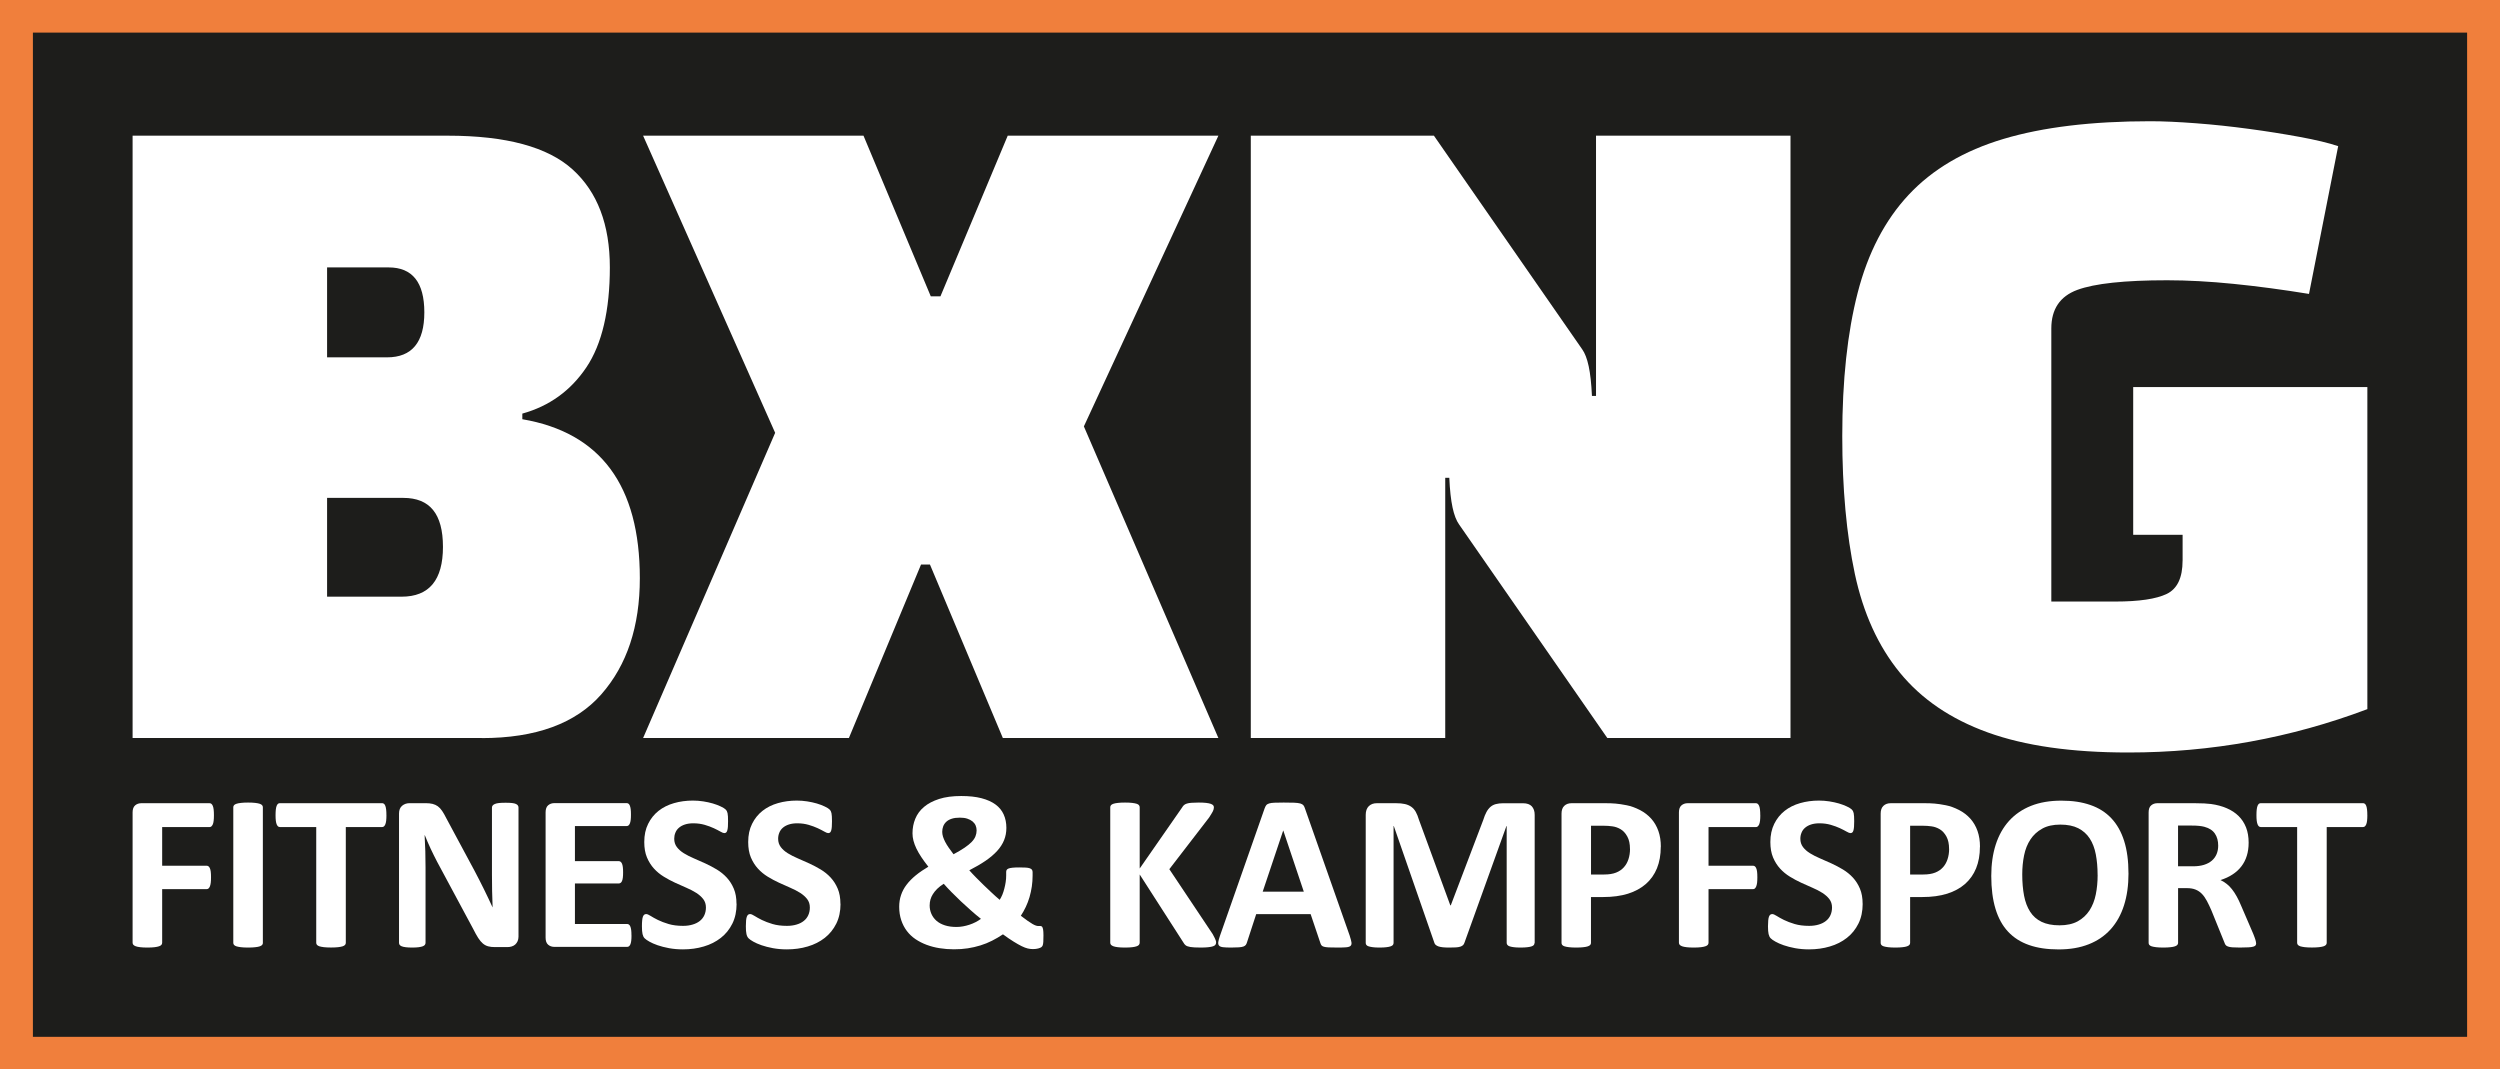
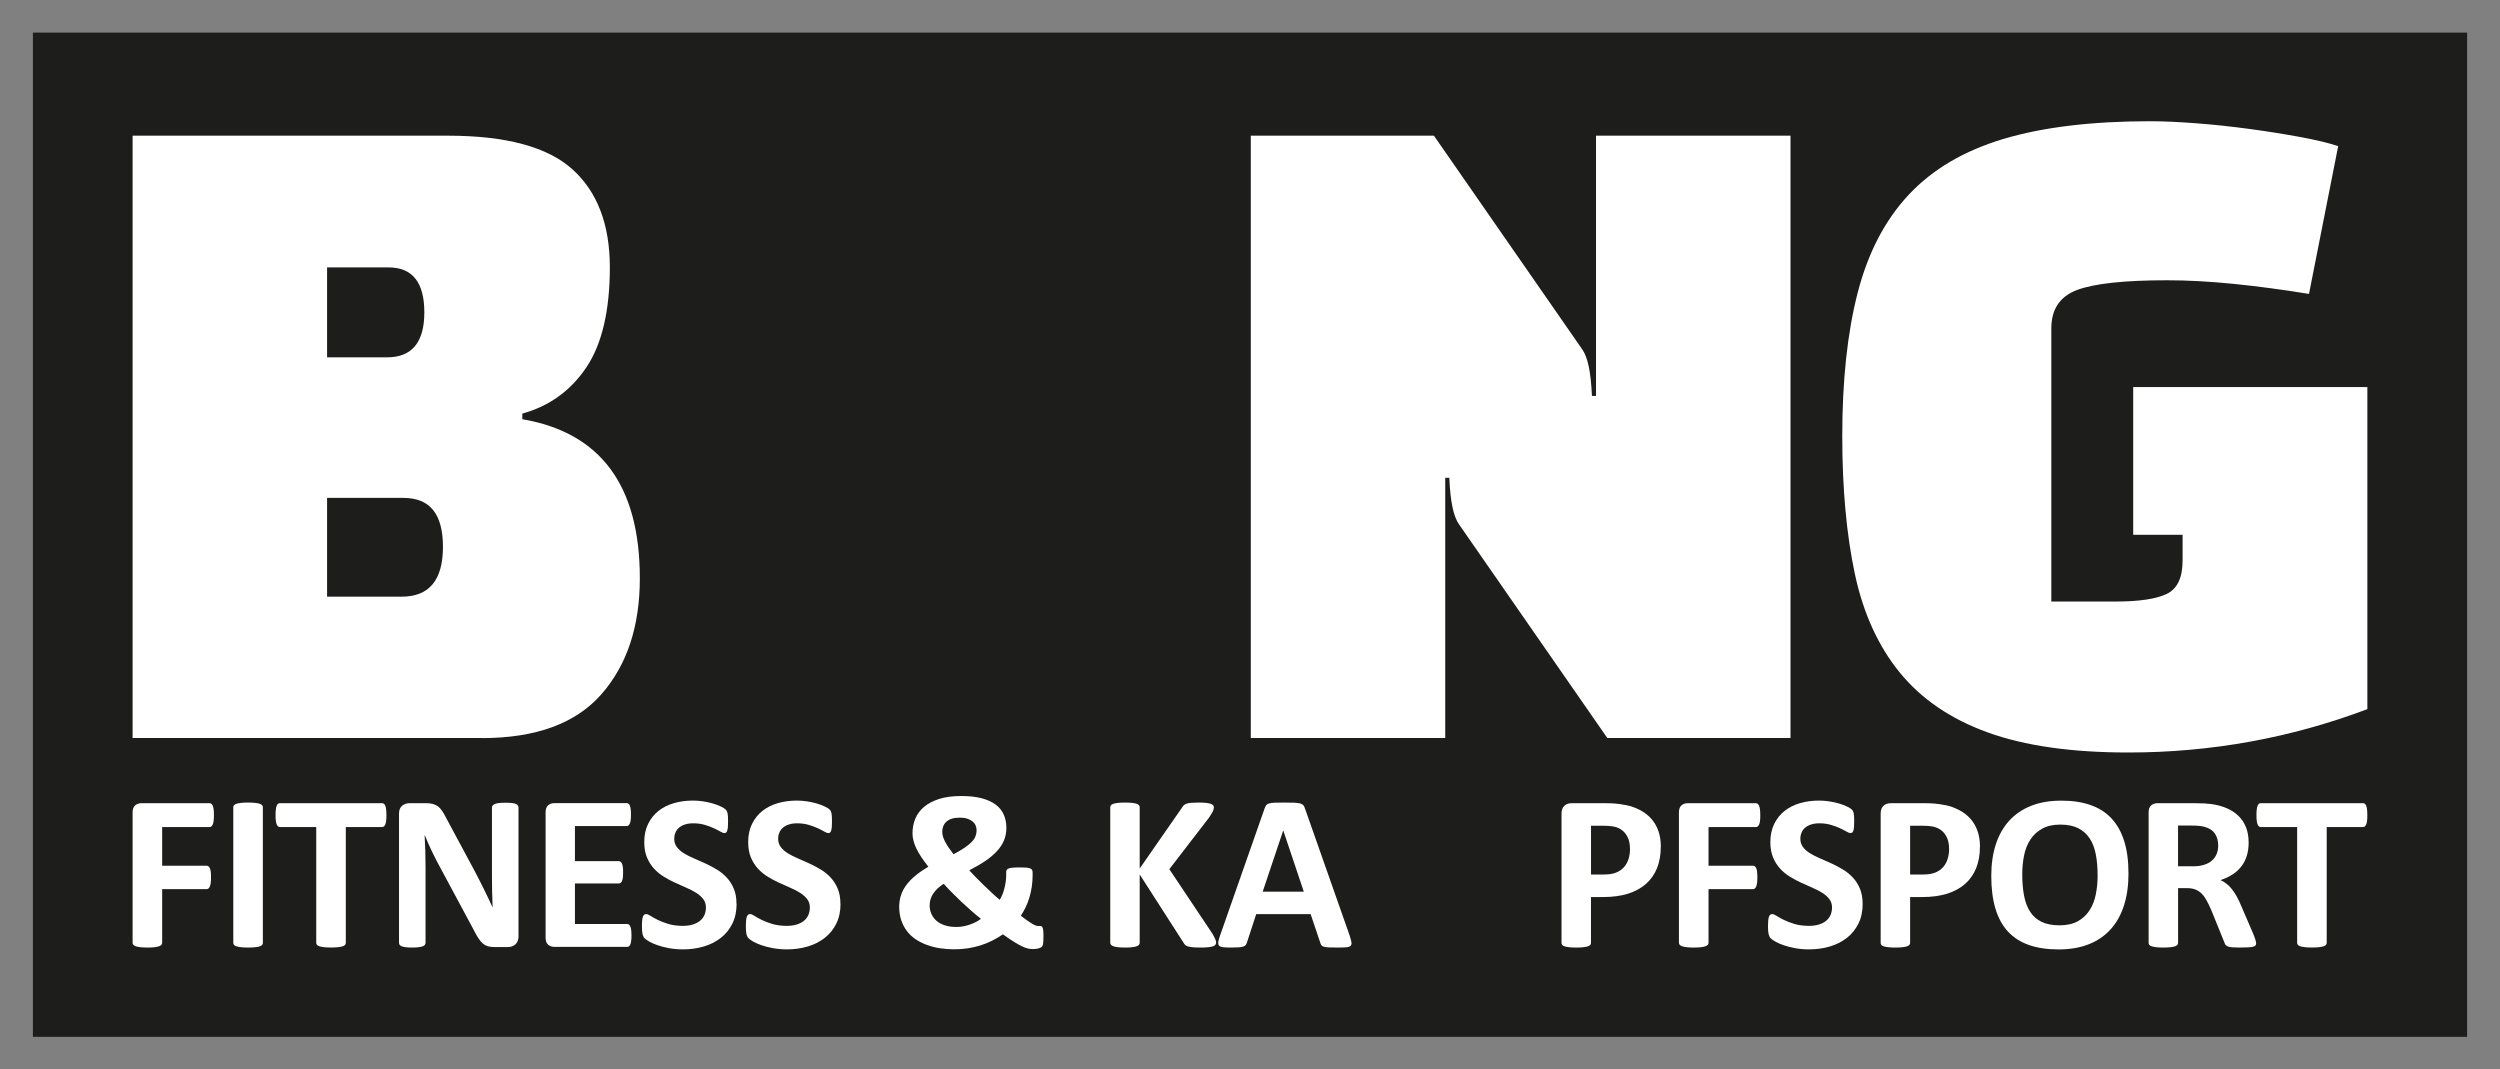
<svg xmlns="http://www.w3.org/2000/svg" fill="none" height="100%" overflow="visible" preserveAspectRatio="none" style="display: block;" viewBox="0 0 180 77" width="100%">
  <rect x="0" y="0" width="180" height="77" fill="#808080" stroke="none" />
  <g clip-path="url(#clip0_0_6)" id="Logo">
-     <path d="M180 0H0V77H180V0Z" fill="#F07F3C" id="Vector" />
+     <path d="M180 0H0H180V0Z" fill="#F07F3C" id="Vector" />
    <path d="M177.632 2.348H2.369V74.652H177.632V2.348Z" fill="#1D1D1B" id="Vector_2" />
    <path d="M34.693 53.138H9.547V9.769H32.241C36.441 9.769 39.436 10.579 41.225 12.199C43.014 13.819 43.909 16.17 43.909 19.254C43.909 22.338 43.346 24.776 42.216 26.454C41.087 28.131 39.552 29.24 37.608 29.779V30.184C43.249 31.147 46.068 34.964 46.068 41.633C46.068 45.103 45.143 47.889 43.296 49.991C41.449 52.092 38.58 53.143 34.69 53.143M29.033 35.848H23.55V42.961H28.917C30.9 42.961 31.893 41.765 31.893 39.376C31.893 36.987 30.941 35.848 29.036 35.848M27.984 19.251H23.55V25.729H27.868C29.657 25.729 30.552 24.648 30.552 22.491C30.552 20.335 29.696 19.254 27.984 19.254" fill="white" id="Vector_3" />
-     <path d="M46.303 9.769L55.811 31.163L46.303 53.138H61.12L66.314 40.648H66.957L72.205 53.138H87.724L78.039 30.701L87.724 9.769H72.556L67.713 21.334H67.015L62.172 9.769H46.303Z" fill="white" id="Vector_4" />
    <g id="Group">
      <path d="M128.913 53.138H115.727L105.051 37.756C104.858 37.485 104.7 37.083 104.584 36.541C104.468 36.002 104.388 35.287 104.35 34.401H104.057V53.135H90.057V9.769H103.242L113.919 25.151C114.112 25.422 114.269 25.825 114.385 26.366C114.501 26.905 114.579 27.62 114.62 28.506H114.913V9.769H128.916V53.138H128.913Z" fill="white" id="Vector_5" />
      <path d="M157.148 40.358V38.508H153.59V27.869H170.45V51.058C164.928 53.14 159.191 54.18 153.239 54.18C149.156 54.18 145.782 53.699 143.118 52.735C140.453 51.772 138.344 50.335 136.787 48.428C135.23 46.521 134.153 44.148 133.548 41.316C132.947 38.481 132.643 35.175 132.643 31.399C132.643 27.39 133.013 23.95 133.753 21.077C134.493 18.203 135.716 15.853 137.427 14.022C139.139 12.191 141.414 10.85 144.252 10.002C147.091 9.154 150.611 8.729 154.813 8.729C155.746 8.729 156.845 8.779 158.109 8.875C159.374 8.97 160.646 9.107 161.93 9.28C163.214 9.452 164.429 9.646 165.577 9.857C166.726 10.068 167.648 10.289 168.349 10.522L166.248 21.162C164.343 20.852 162.535 20.611 160.823 20.439C159.111 20.267 157.516 20.179 156.038 20.179C152.966 20.179 150.807 20.412 149.561 20.874C148.316 21.337 147.695 22.262 147.695 23.649V43.311H152.303C154.015 43.311 155.249 43.127 156.008 42.761C156.767 42.394 157.146 41.595 157.146 40.361" fill="white" id="Vector_6" />
      <path d="M15.403 58.693C15.403 58.854 15.397 58.988 15.383 59.098C15.37 59.207 15.348 59.295 15.32 59.358C15.29 59.421 15.257 59.47 15.218 59.503C15.179 59.536 15.138 59.549 15.088 59.549H11.676V62.332H14.878C14.925 62.332 14.969 62.346 15.008 62.373C15.047 62.401 15.08 62.444 15.11 62.51C15.141 62.573 15.16 62.658 15.174 62.765C15.188 62.871 15.193 63.005 15.193 63.164C15.193 63.323 15.188 63.457 15.174 63.564C15.16 63.67 15.138 63.758 15.11 63.826C15.08 63.895 15.047 63.944 15.008 63.974C14.969 64.004 14.928 64.018 14.878 64.018H11.676V67.871C11.676 67.931 11.659 67.981 11.626 68.024C11.593 68.065 11.538 68.104 11.452 68.131C11.369 68.161 11.259 68.183 11.126 68.199C10.991 68.216 10.82 68.224 10.61 68.224C10.4 68.224 10.235 68.216 10.099 68.199C9.961 68.183 9.854 68.161 9.773 68.131C9.693 68.101 9.635 68.065 9.6 68.024C9.564 67.981 9.547 67.931 9.547 67.871V58.493C9.547 58.258 9.608 58.091 9.729 57.987C9.851 57.883 10 57.831 10.177 57.831H15.088C15.138 57.831 15.179 57.844 15.218 57.874C15.257 57.905 15.29 57.951 15.32 58.02C15.35 58.085 15.37 58.175 15.383 58.288C15.397 58.4 15.403 58.534 15.403 58.696" fill="white" id="Vector_7" />
      <path d="M18.928 67.887C18.928 67.939 18.912 67.989 18.876 68.032C18.84 68.076 18.782 68.109 18.702 68.136C18.622 68.164 18.514 68.186 18.379 68.199C18.244 68.216 18.073 68.224 17.863 68.224C17.653 68.224 17.487 68.216 17.349 68.199C17.211 68.183 17.104 68.161 17.023 68.136C16.943 68.109 16.885 68.076 16.849 68.032C16.814 67.991 16.797 67.942 16.797 67.887V58.118C16.797 58.066 16.814 58.017 16.849 57.976C16.885 57.932 16.943 57.899 17.026 57.872C17.109 57.844 17.22 57.822 17.352 57.809C17.487 57.792 17.656 57.784 17.86 57.784C18.064 57.784 18.241 57.792 18.376 57.809C18.512 57.825 18.619 57.844 18.699 57.872C18.779 57.899 18.837 57.932 18.873 57.976C18.909 58.02 18.926 58.066 18.926 58.118V67.887H18.928Z" fill="white" id="Vector_8" />
      <path d="M27.824 58.693C27.824 58.849 27.816 58.98 27.805 59.09C27.791 59.199 27.772 59.286 27.744 59.352C27.717 59.418 27.684 59.467 27.645 59.5C27.604 59.533 27.559 59.547 27.512 59.547H24.898V67.885C24.898 67.937 24.881 67.986 24.846 68.03C24.81 68.073 24.752 68.106 24.672 68.134C24.591 68.161 24.481 68.18 24.346 68.197C24.208 68.213 24.039 68.221 23.835 68.221C23.631 68.221 23.459 68.213 23.322 68.197C23.183 68.18 23.076 68.158 22.996 68.134C22.916 68.106 22.858 68.073 22.822 68.03C22.786 67.986 22.769 67.939 22.769 67.885V59.547H20.155C20.102 59.547 20.055 59.53 20.017 59.5C19.981 59.467 19.948 59.418 19.92 59.352C19.892 59.286 19.873 59.196 19.859 59.09C19.846 58.98 19.84 58.849 19.84 58.693C19.84 58.537 19.848 58.397 19.859 58.285C19.873 58.173 19.892 58.083 19.92 58.017C19.948 57.951 19.978 57.902 20.017 57.872C20.055 57.842 20.1 57.828 20.155 57.828H27.51C27.559 57.828 27.604 57.842 27.642 57.872C27.684 57.902 27.717 57.948 27.742 58.017C27.769 58.083 27.789 58.173 27.802 58.285C27.816 58.397 27.822 58.531 27.822 58.693" fill="white" id="Vector_9" />
      <path d="M37.332 67.439C37.332 67.562 37.309 67.671 37.268 67.767C37.224 67.863 37.166 67.942 37.094 68.008C37.022 68.071 36.937 68.117 36.837 68.147C36.738 68.177 36.639 68.191 36.534 68.191H35.631C35.443 68.191 35.28 68.172 35.142 68.134C35.004 68.095 34.88 68.03 34.764 67.931C34.648 67.833 34.538 67.699 34.43 67.532C34.322 67.365 34.201 67.146 34.068 66.88L31.47 62.042C31.321 61.755 31.166 61.446 31.009 61.112C30.855 60.778 30.714 60.455 30.59 60.14H30.573C30.595 60.523 30.612 60.907 30.623 61.287C30.634 61.667 30.639 62.061 30.639 62.466V67.879C30.639 67.931 30.625 67.981 30.595 68.024C30.565 68.065 30.515 68.104 30.443 68.131C30.371 68.158 30.272 68.183 30.148 68.199C30.024 68.216 29.866 68.224 29.673 68.224C29.48 68.224 29.328 68.216 29.206 68.199C29.082 68.183 28.985 68.161 28.916 68.131C28.847 68.101 28.798 68.065 28.77 68.024C28.742 67.981 28.729 67.934 28.729 67.879V58.581C28.729 58.329 28.803 58.143 28.95 58.017C29.099 57.891 29.278 57.828 29.494 57.828H30.631C30.835 57.828 31.006 57.844 31.147 57.88C31.288 57.916 31.412 57.973 31.523 58.052C31.633 58.132 31.735 58.241 31.832 58.383C31.928 58.526 32.028 58.698 32.13 58.906L34.162 62.688C34.281 62.918 34.397 63.142 34.513 63.364C34.629 63.586 34.739 63.807 34.847 64.029C34.955 64.251 35.059 64.467 35.161 64.68C35.264 64.894 35.363 65.107 35.46 65.321H35.468C35.451 64.948 35.44 64.557 35.432 64.152C35.424 63.747 35.421 63.361 35.421 62.992V58.14C35.421 58.088 35.438 58.039 35.471 57.998C35.504 57.954 35.556 57.918 35.631 57.886C35.705 57.853 35.805 57.831 35.929 57.817C36.053 57.803 36.211 57.798 36.404 57.798C36.586 57.798 36.741 57.803 36.862 57.817C36.986 57.831 37.08 57.853 37.149 57.886C37.216 57.918 37.263 57.954 37.29 57.998C37.318 58.041 37.332 58.088 37.332 58.14V67.439Z" fill="white" id="Vector_10" />
      <path d="M45.468 67.351C45.468 67.507 45.462 67.636 45.448 67.74C45.435 67.844 45.415 67.928 45.388 67.991C45.36 68.054 45.327 68.101 45.288 68.131C45.247 68.161 45.203 68.175 45.156 68.175H39.913C39.736 68.175 39.587 68.123 39.466 68.019C39.344 67.915 39.283 67.745 39.283 67.51V58.49C39.283 58.255 39.344 58.085 39.466 57.981C39.587 57.877 39.736 57.825 39.913 57.825H45.123C45.172 57.825 45.214 57.839 45.252 57.866C45.291 57.894 45.321 57.94 45.349 58.006C45.377 58.072 45.396 58.159 45.41 58.263C45.424 58.367 45.429 58.498 45.429 58.66C45.429 58.808 45.424 58.936 45.41 59.04C45.396 59.144 45.377 59.229 45.349 59.292C45.321 59.355 45.291 59.401 45.252 59.432C45.214 59.462 45.172 59.475 45.123 59.475H41.395V62.001H44.548C44.595 62.001 44.642 62.015 44.681 62.045C44.722 62.075 44.755 62.119 44.783 62.182C44.811 62.242 44.83 62.327 44.844 62.431C44.858 62.535 44.863 62.661 44.863 62.811C44.863 62.962 44.858 63.093 44.844 63.194C44.83 63.295 44.811 63.378 44.783 63.438C44.755 63.498 44.722 63.542 44.681 63.569C44.639 63.597 44.595 63.61 44.548 63.61H41.395V66.527H45.153C45.203 66.527 45.247 66.541 45.285 66.571C45.327 66.601 45.36 66.648 45.385 66.711C45.413 66.774 45.432 66.859 45.446 66.963C45.459 67.067 45.465 67.195 45.465 67.351" fill="white" id="Vector_11" />
      <path d="M53.035 65.072C53.035 65.616 52.933 66.092 52.729 66.503C52.525 66.913 52.249 67.255 51.898 67.529C51.547 67.803 51.139 68.011 50.672 68.147C50.206 68.287 49.703 68.355 49.173 68.355C48.814 68.355 48.477 68.325 48.168 68.268C47.859 68.21 47.586 68.139 47.348 68.057C47.111 67.975 46.915 67.887 46.755 67.797C46.597 67.707 46.481 67.627 46.412 67.556C46.343 67.488 46.294 67.387 46.263 67.255C46.233 67.124 46.219 66.938 46.219 66.692C46.219 66.527 46.224 66.388 46.236 66.276C46.246 66.163 46.263 66.073 46.288 66.005C46.313 65.936 46.346 65.887 46.385 65.857C46.423 65.827 46.473 65.813 46.525 65.813C46.6 65.813 46.708 65.857 46.843 65.945C46.981 66.032 47.155 66.131 47.37 66.237C47.586 66.344 47.842 66.44 48.141 66.53C48.439 66.618 48.784 66.662 49.176 66.662C49.435 66.662 49.664 66.631 49.869 66.568C50.073 66.508 50.247 66.421 50.388 66.308C50.531 66.196 50.639 66.057 50.714 65.892C50.788 65.728 50.827 65.542 50.827 65.34C50.827 65.104 50.763 64.905 50.634 64.735C50.504 64.568 50.335 64.418 50.128 64.286C49.921 64.155 49.687 64.034 49.422 63.919C49.159 63.804 48.886 63.684 48.607 63.556C48.328 63.427 48.055 63.282 47.793 63.12C47.53 62.959 47.293 62.765 47.086 62.538C46.879 62.31 46.71 62.042 46.581 61.736C46.451 61.426 46.387 61.057 46.387 60.625C46.387 60.129 46.478 59.694 46.666 59.317C46.851 58.942 47.102 58.63 47.417 58.381C47.732 58.132 48.102 57.948 48.53 57.825C48.958 57.702 49.41 57.642 49.888 57.642C50.137 57.642 50.382 57.661 50.631 57.699C50.879 57.738 51.108 57.787 51.324 57.85C51.539 57.913 51.73 57.987 51.895 58.066C52.061 58.145 52.171 58.214 52.227 58.266C52.282 58.321 52.318 58.364 52.334 58.403C52.354 58.441 52.37 58.49 52.384 58.55C52.398 58.611 52.406 58.69 52.412 58.783C52.417 58.876 52.42 58.991 52.42 59.131C52.42 59.284 52.414 59.415 52.409 59.522C52.401 59.629 52.387 59.716 52.367 59.785C52.348 59.853 52.32 59.905 52.287 59.935C52.251 59.968 52.205 59.984 52.147 59.984C52.089 59.984 51.992 59.946 51.865 59.872C51.735 59.798 51.578 59.716 51.39 59.629C51.202 59.541 50.984 59.462 50.736 59.388C50.487 59.317 50.217 59.278 49.921 59.278C49.689 59.278 49.488 59.306 49.317 59.363C49.145 59.418 49.002 59.497 48.886 59.596C48.77 59.694 48.684 59.812 48.629 59.952C48.571 60.091 48.544 60.236 48.544 60.392C48.544 60.622 48.607 60.819 48.734 60.989C48.861 61.156 49.029 61.306 49.242 61.437C49.455 61.569 49.695 61.689 49.963 61.804C50.23 61.919 50.507 62.039 50.785 62.168C51.064 62.297 51.34 62.442 51.608 62.603C51.876 62.765 52.116 62.959 52.326 63.186C52.536 63.413 52.704 63.679 52.834 63.985C52.964 64.292 53.027 64.653 53.027 65.069" fill="white" id="Vector_12" />
      <path d="M60.518 65.072C60.518 65.616 60.416 66.092 60.212 66.503C60.007 66.913 59.731 67.255 59.381 67.529C59.03 67.803 58.621 68.011 58.155 68.147C57.688 68.287 57.186 68.355 56.656 68.355C56.297 68.355 55.96 68.325 55.651 68.268C55.342 68.21 55.068 68.139 54.831 68.057C54.593 67.975 54.397 67.887 54.237 67.797C54.08 67.707 53.964 67.627 53.895 67.556C53.826 67.488 53.776 67.387 53.746 67.255C53.715 67.124 53.702 66.938 53.702 66.692C53.702 66.527 53.707 66.388 53.718 66.276C53.729 66.163 53.746 66.073 53.771 66.005C53.795 65.936 53.829 65.887 53.867 65.857C53.906 65.827 53.956 65.813 54.008 65.813C54.083 65.813 54.19 65.857 54.325 65.945C54.464 66.032 54.638 66.131 54.853 66.237C55.068 66.344 55.325 66.44 55.623 66.53C55.921 66.618 56.266 66.662 56.658 66.662C56.915 66.662 57.147 66.631 57.351 66.568C57.556 66.508 57.73 66.421 57.87 66.308C58.014 66.196 58.122 66.057 58.196 65.892C58.271 65.728 58.309 65.542 58.309 65.34C58.309 65.104 58.246 64.905 58.116 64.735C57.986 64.568 57.818 64.418 57.611 64.286C57.404 64.155 57.169 64.034 56.904 63.919C56.642 63.804 56.368 63.684 56.09 63.556C55.811 63.427 55.538 63.282 55.275 63.12C55.013 62.959 54.776 62.765 54.569 62.538C54.361 62.31 54.193 62.042 54.063 61.736C53.934 61.426 53.87 61.057 53.87 60.625C53.87 60.129 53.961 59.694 54.149 59.317C54.334 58.942 54.585 58.63 54.9 58.381C55.215 58.132 55.584 57.948 56.012 57.825C56.44 57.702 56.893 57.642 57.371 57.642C57.619 57.642 57.865 57.661 58.113 57.699C58.362 57.738 58.591 57.787 58.806 57.85C59.022 57.913 59.212 57.987 59.378 58.066C59.544 58.145 59.654 58.214 59.709 58.266C59.764 58.321 59.8 58.364 59.817 58.403C59.836 58.441 59.853 58.49 59.867 58.55C59.88 58.611 59.889 58.69 59.894 58.783C59.9 58.876 59.903 58.991 59.903 59.131C59.903 59.284 59.897 59.415 59.891 59.522C59.883 59.629 59.869 59.716 59.85 59.785C59.831 59.853 59.803 59.905 59.77 59.935C59.734 59.968 59.687 59.984 59.629 59.984C59.571 59.984 59.474 59.946 59.347 59.872C59.218 59.798 59.06 59.716 58.873 59.629C58.685 59.541 58.467 59.462 58.218 59.388C57.97 59.317 57.699 59.278 57.404 59.278C57.172 59.278 56.97 59.306 56.799 59.363C56.628 59.418 56.484 59.497 56.368 59.596C56.253 59.694 56.167 59.812 56.112 59.952C56.054 60.091 56.026 60.236 56.026 60.392C56.026 60.622 56.09 60.819 56.217 60.989C56.344 61.156 56.512 61.306 56.725 61.437C56.937 61.569 57.178 61.689 57.445 61.804C57.713 61.919 57.989 62.039 58.268 62.168C58.547 62.297 58.823 62.442 59.091 62.603C59.359 62.765 59.599 62.959 59.809 63.186C60.018 63.413 60.187 63.679 60.317 63.985C60.446 64.292 60.51 64.653 60.51 65.069" fill="white" id="Vector_13" />
      <path d="M64.742 65.288C64.742 64.989 64.786 64.708 64.875 64.445C64.963 64.182 65.096 63.93 65.275 63.698C65.452 63.462 65.673 63.241 65.932 63.027C66.192 62.814 66.495 62.606 66.841 62.403C66.647 62.157 66.479 61.927 66.335 61.711C66.192 61.495 66.073 61.29 65.979 61.093C65.885 60.896 65.816 60.707 65.769 60.529C65.722 60.351 65.7 60.173 65.7 59.998C65.7 59.626 65.766 59.276 65.902 58.947C66.037 58.619 66.247 58.334 66.531 58.096C66.816 57.855 67.18 57.666 67.619 57.524C68.061 57.382 68.591 57.313 69.209 57.313C69.775 57.313 70.261 57.365 70.67 57.472C71.078 57.579 71.415 57.73 71.677 57.924C71.943 58.118 72.139 58.359 72.266 58.644C72.395 58.928 72.459 59.251 72.459 59.607C72.459 59.927 72.404 60.222 72.293 60.493C72.183 60.764 72.017 61.024 71.793 61.268C71.57 61.514 71.291 61.749 70.96 61.977C70.626 62.204 70.236 62.431 69.789 62.661C69.935 62.825 70.096 63 70.278 63.183C70.457 63.367 70.642 63.55 70.835 63.736C71.026 63.919 71.219 64.103 71.412 64.283C71.606 64.464 71.793 64.634 71.978 64.787C72.047 64.68 72.111 64.557 72.169 64.42C72.224 64.281 72.274 64.136 72.312 63.98C72.354 63.824 72.384 63.668 72.409 63.509C72.434 63.347 72.445 63.192 72.445 63.038V62.789C72.445 62.732 72.456 62.68 72.478 62.639C72.5 62.598 72.544 62.562 72.611 62.535C72.677 62.507 72.774 62.488 72.901 62.475C73.028 62.461 73.191 62.455 73.389 62.455C73.577 62.455 73.734 62.458 73.856 62.466C73.98 62.475 74.077 62.491 74.151 62.518C74.223 62.546 74.275 62.581 74.303 62.625C74.334 62.672 74.347 62.729 74.347 62.797V63.052C74.347 63.306 74.328 63.566 74.292 63.826C74.253 64.086 74.198 64.341 74.126 64.59C74.055 64.836 73.963 65.074 73.856 65.301C73.748 65.528 73.629 65.739 73.5 65.936C73.687 66.081 73.85 66.199 73.988 66.297C74.126 66.393 74.242 66.47 74.339 66.525C74.436 66.582 74.516 66.62 74.582 66.64C74.645 66.662 74.701 66.672 74.742 66.672H74.908C74.957 66.672 75.002 66.692 75.032 66.727C75.065 66.765 75.087 66.831 75.104 66.927C75.12 67.023 75.129 67.165 75.129 67.351C75.129 67.548 75.126 67.704 75.118 67.814C75.109 67.926 75.096 68.008 75.076 68.063C75.057 68.115 75.026 68.158 74.98 68.194C74.933 68.23 74.858 68.26 74.75 68.29C74.643 68.32 74.513 68.334 74.364 68.334C74.245 68.334 74.124 68.32 73.997 68.29C73.87 68.26 73.723 68.205 73.558 68.123C73.392 68.041 73.199 67.931 72.978 67.794C72.757 67.658 72.503 67.485 72.213 67.272C71.959 67.441 71.7 67.595 71.429 67.731C71.161 67.868 70.88 67.981 70.587 68.071C70.294 68.161 69.991 68.232 69.679 68.279C69.367 68.328 69.033 68.35 68.679 68.35C68.326 68.35 67.989 68.323 67.655 68.27C67.321 68.219 67.009 68.136 66.716 68.027C66.424 67.918 66.156 67.781 65.913 67.617C65.67 67.452 65.463 67.255 65.292 67.028C65.121 66.801 64.985 66.544 64.889 66.251C64.792 65.961 64.742 65.641 64.742 65.288ZM67.84 59.891C67.84 60.004 67.859 60.118 67.895 60.239C67.934 60.359 67.986 60.485 68.052 60.614C68.119 60.745 68.204 60.882 68.306 61.03C68.409 61.178 68.525 61.336 68.654 61.506C68.972 61.336 69.237 61.178 69.45 61.035C69.662 60.89 69.833 60.751 69.963 60.617C70.093 60.48 70.184 60.346 70.236 60.209C70.289 60.072 70.316 59.932 70.316 59.79C70.316 59.661 70.292 59.544 70.245 59.432C70.195 59.319 70.12 59.224 70.018 59.139C69.916 59.057 69.789 58.991 69.64 58.942C69.488 58.892 69.311 58.871 69.107 58.871C68.881 58.871 68.69 58.895 68.53 58.947C68.373 58.996 68.24 59.07 68.138 59.163C68.036 59.257 67.961 59.366 67.912 59.492C67.865 59.618 67.84 59.752 67.84 59.897M66.934 65.175C66.934 65.405 66.978 65.616 67.064 65.808C67.15 65.999 67.274 66.163 67.434 66.303C67.597 66.442 67.796 66.549 68.036 66.626C68.276 66.703 68.552 66.741 68.862 66.741C69.022 66.741 69.182 66.727 69.342 66.697C69.499 66.667 69.657 66.629 69.808 66.577C69.96 66.527 70.107 66.464 70.245 66.393C70.383 66.322 70.51 66.243 70.628 66.158C70.385 65.966 70.142 65.761 69.9 65.545C69.654 65.329 69.416 65.113 69.184 64.894C68.953 64.675 68.732 64.459 68.519 64.242C68.306 64.026 68.116 63.824 67.95 63.632C67.763 63.75 67.605 63.87 67.478 63.996C67.351 64.122 67.249 64.248 67.169 64.376C67.089 64.505 67.028 64.636 66.992 64.768C66.954 64.902 66.937 65.036 66.937 65.175" fill="white" id="Vector_14" />
      <path d="M87.558 67.863C87.558 67.92 87.544 67.975 87.513 68.019C87.483 68.065 87.428 68.101 87.345 68.131C87.262 68.161 87.149 68.183 87.003 68.199C86.859 68.216 86.674 68.224 86.453 68.224C86.103 68.224 85.852 68.21 85.7 68.183C85.548 68.156 85.437 68.117 85.368 68.063C85.302 68.011 85.25 67.945 85.211 67.871L82.058 62.962V67.871C82.058 67.928 82.041 67.981 82.008 68.024C81.975 68.068 81.92 68.104 81.84 68.131C81.76 68.161 81.652 68.183 81.517 68.199C81.382 68.216 81.21 68.224 81.001 68.224C80.791 68.224 80.625 68.216 80.49 68.199C80.352 68.183 80.244 68.161 80.164 68.131C80.084 68.101 80.026 68.065 79.99 68.024C79.954 67.981 79.938 67.931 79.938 67.871V58.126C79.938 58.069 79.954 58.017 79.99 57.976C80.026 57.932 80.084 57.899 80.164 57.872C80.244 57.844 80.355 57.822 80.49 57.809C80.628 57.792 80.796 57.784 81.001 57.784C81.205 57.784 81.382 57.792 81.517 57.809C81.652 57.825 81.76 57.847 81.84 57.872C81.92 57.899 81.978 57.932 82.008 57.976C82.041 58.02 82.058 58.069 82.058 58.126V62.532L85.114 58.135C85.153 58.066 85.197 58.009 85.252 57.962C85.308 57.916 85.377 57.88 85.462 57.855C85.548 57.828 85.658 57.809 85.793 57.801C85.929 57.79 86.1 57.784 86.31 57.784C86.52 57.784 86.702 57.792 86.843 57.809C86.983 57.825 87.094 57.847 87.177 57.877C87.26 57.907 87.317 57.943 87.351 57.984C87.384 58.025 87.4 58.074 87.4 58.129C87.4 58.219 87.376 58.312 87.329 58.408C87.282 58.504 87.188 58.654 87.055 58.862L84.192 62.581L87.315 67.258C87.433 67.477 87.505 67.622 87.527 67.693C87.552 67.764 87.563 67.822 87.563 67.865" fill="white" id="Vector_15" />
      <path d="M97.184 67.392C97.247 67.584 97.289 67.737 97.305 67.849C97.322 67.961 97.3 68.046 97.242 68.101C97.184 68.158 97.079 68.191 96.927 68.205C96.778 68.219 96.571 68.224 96.306 68.224C96.041 68.224 95.817 68.221 95.665 68.213C95.511 68.205 95.395 68.188 95.315 68.164C95.235 68.139 95.177 68.106 95.146 68.063C95.113 68.022 95.088 67.964 95.066 67.896L94.365 65.816H90.447L89.787 67.838C89.766 67.912 89.738 67.975 89.702 68.027C89.666 68.076 89.611 68.117 89.534 68.147C89.456 68.177 89.346 68.197 89.202 68.208C89.059 68.219 88.874 68.224 88.642 68.224C88.393 68.224 88.2 68.216 88.062 68.199C87.921 68.183 87.825 68.145 87.772 68.084C87.72 68.024 87.7 67.937 87.717 67.825C87.734 67.712 87.772 67.564 87.838 67.376L91.055 58.197C91.088 58.107 91.124 58.033 91.168 57.978C91.209 57.921 91.278 57.88 91.372 57.85C91.466 57.82 91.596 57.801 91.764 57.795C91.93 57.787 92.151 57.784 92.424 57.784C92.742 57.784 92.993 57.787 93.181 57.795C93.368 57.803 93.515 57.822 93.62 57.85C93.725 57.88 93.799 57.924 93.846 57.981C93.893 58.039 93.932 58.121 93.962 58.222L97.187 67.392H97.184ZM92.397 59.804H92.388L90.914 64.201H93.874L92.399 59.804H92.397Z" fill="white" id="Vector_16" />
-       <path d="M110.486 67.887C110.486 67.939 110.472 67.989 110.441 68.032C110.411 68.076 110.359 68.109 110.281 68.136C110.204 68.164 110.099 68.186 109.972 68.199C109.842 68.216 109.679 68.224 109.481 68.224C109.282 68.224 109.124 68.216 108.997 68.199C108.868 68.183 108.766 68.161 108.691 68.136C108.616 68.109 108.561 68.076 108.531 68.032C108.498 67.991 108.481 67.942 108.481 67.887V59.47H108.465L105.439 67.882C105.417 67.95 105.383 68.008 105.334 68.054C105.284 68.098 105.221 68.136 105.138 68.161C105.055 68.188 104.947 68.205 104.82 68.213C104.69 68.221 104.536 68.224 104.354 68.224C104.171 68.224 104.014 68.219 103.887 68.205C103.757 68.191 103.652 68.169 103.57 68.142C103.487 68.112 103.42 68.076 103.371 68.032C103.321 67.991 103.291 67.939 103.274 67.882L100.353 59.47H100.337V67.887C100.337 67.939 100.323 67.989 100.292 68.032C100.262 68.076 100.207 68.109 100.127 68.136C100.047 68.164 99.942 68.186 99.818 68.199C99.691 68.216 99.528 68.224 99.329 68.224C99.13 68.224 98.973 68.216 98.846 68.199C98.716 68.183 98.614 68.161 98.537 68.136C98.459 68.109 98.404 68.076 98.376 68.032C98.346 67.991 98.332 67.942 98.332 67.887V58.671C98.332 58.4 98.404 58.192 98.55 58.047C98.697 57.902 98.89 57.831 99.13 57.831H100.516C100.765 57.831 100.977 57.85 101.154 57.891C101.331 57.932 101.485 57.998 101.615 58.091C101.745 58.184 101.852 58.307 101.938 58.46C102.023 58.611 102.098 58.8 102.164 59.024L104.423 65.186H104.456L106.794 59.038C106.863 58.813 106.941 58.624 107.023 58.471C107.106 58.315 107.203 58.192 107.313 58.096C107.424 58 107.554 57.932 107.705 57.894C107.854 57.853 108.031 57.834 108.23 57.834H109.657C109.804 57.834 109.928 57.853 110.033 57.891C110.138 57.929 110.223 57.984 110.29 58.055C110.356 58.126 110.408 58.217 110.444 58.318C110.48 58.422 110.497 58.539 110.497 58.674V67.89L110.486 67.887Z" fill="white" id="Vector_17" />
      <path d="M119.575 60.972C119.575 61.552 119.484 62.067 119.302 62.516C119.119 62.964 118.852 63.339 118.504 63.646C118.153 63.952 117.725 64.185 117.217 64.346C116.709 64.505 116.11 64.587 115.423 64.587H114.55V67.89C114.55 67.942 114.534 67.991 114.498 68.032C114.462 68.076 114.404 68.109 114.324 68.136C114.244 68.164 114.136 68.186 114.001 68.199C113.866 68.216 113.694 68.224 113.485 68.224C113.275 68.224 113.109 68.216 112.971 68.199C112.833 68.183 112.725 68.161 112.645 68.136C112.565 68.109 112.507 68.076 112.477 68.032C112.444 67.989 112.43 67.942 112.43 67.89V58.583C112.43 58.331 112.496 58.145 112.629 58.02C112.761 57.894 112.935 57.831 113.15 57.831H115.61C115.859 57.831 116.094 57.839 116.317 57.858C116.541 57.877 116.809 57.916 117.121 57.978C117.433 58.039 117.747 58.154 118.068 58.318C118.388 58.482 118.661 58.693 118.888 58.944C119.114 59.199 119.285 59.495 119.404 59.831C119.523 60.17 119.581 60.548 119.581 60.969M117.358 61.123C117.358 60.761 117.295 60.463 117.165 60.228C117.035 59.993 116.878 59.82 116.69 59.708C116.502 59.596 116.303 59.525 116.096 59.497C115.889 59.467 115.677 59.453 115.456 59.453H114.553V62.964H115.505C115.845 62.964 116.127 62.918 116.356 62.828C116.585 62.737 116.77 62.609 116.916 62.447C117.063 62.286 117.173 62.092 117.248 61.864C117.322 61.637 117.361 61.391 117.361 61.126" fill="white" id="Vector_18" />
      <path d="M126.742 58.693C126.742 58.854 126.736 58.988 126.722 59.098C126.708 59.207 126.686 59.295 126.659 59.358C126.628 59.421 126.595 59.47 126.557 59.503C126.518 59.536 126.477 59.549 126.427 59.549H123.014V62.332H126.217C126.264 62.332 126.308 62.346 126.347 62.373C126.385 62.401 126.419 62.444 126.446 62.51C126.477 62.573 126.496 62.658 126.51 62.765C126.523 62.871 126.529 63.005 126.529 63.164C126.529 63.323 126.523 63.457 126.51 63.564C126.496 63.67 126.474 63.758 126.446 63.826C126.416 63.895 126.383 63.944 126.347 63.974C126.308 64.004 126.267 64.018 126.217 64.018H123.014V67.871C123.014 67.931 122.998 67.981 122.965 68.024C122.932 68.065 122.874 68.104 122.791 68.131C122.708 68.161 122.597 68.183 122.465 68.199C122.33 68.216 122.159 68.224 121.949 68.224C121.739 68.224 121.573 68.216 121.435 68.199C121.297 68.183 121.189 68.161 121.109 68.131C121.029 68.101 120.971 68.065 120.935 68.024C120.9 67.981 120.883 67.931 120.883 67.871V58.493C120.883 58.258 120.944 58.091 121.065 57.987C121.187 57.883 121.336 57.831 121.512 57.831H126.424C126.474 57.831 126.515 57.844 126.554 57.874C126.592 57.905 126.626 57.951 126.656 58.02C126.686 58.085 126.706 58.175 126.719 58.288C126.733 58.4 126.739 58.534 126.739 58.696" fill="white" id="Vector_19" />
      <path d="M134.112 65.072C134.112 65.616 134.01 66.092 133.805 66.503C133.601 66.913 133.325 67.255 132.974 67.529C132.624 67.803 132.215 68.011 131.748 68.147C131.282 68.287 130.779 68.355 130.249 68.355C129.89 68.355 129.554 68.325 129.244 68.268C128.935 68.21 128.662 68.139 128.424 68.057C128.187 67.975 127.991 67.887 127.831 67.797C127.671 67.707 127.557 67.627 127.488 67.556C127.419 67.488 127.37 67.387 127.339 67.255C127.309 67.124 127.295 66.938 127.295 66.692C127.295 66.527 127.301 66.388 127.312 66.276C127.323 66.163 127.339 66.073 127.364 66.005C127.389 65.936 127.422 65.887 127.461 65.857C127.502 65.827 127.549 65.813 127.602 65.813C127.676 65.813 127.784 65.857 127.919 65.945C128.057 66.032 128.231 66.131 128.446 66.237C128.662 66.344 128.919 66.44 129.217 66.53C129.515 66.618 129.86 66.662 130.255 66.662C130.512 66.662 130.743 66.631 130.948 66.568C131.152 66.508 131.326 66.421 131.467 66.308C131.61 66.196 131.718 66.057 131.793 65.892C131.867 65.728 131.906 65.542 131.906 65.34C131.906 65.104 131.842 64.905 131.713 64.735C131.583 64.568 131.414 64.418 131.207 64.286C131 64.155 130.766 64.034 130.5 63.919C130.238 63.804 129.965 63.684 129.686 63.556C129.407 63.427 129.134 63.282 128.872 63.12C128.609 62.959 128.372 62.765 128.165 62.538C127.958 62.31 127.789 62.042 127.66 61.736C127.53 61.426 127.466 61.057 127.466 60.625C127.466 60.129 127.56 59.694 127.745 59.317C127.93 58.942 128.181 58.63 128.496 58.381C128.811 58.132 129.181 57.948 129.609 57.825C130.037 57.702 130.489 57.642 130.967 57.642C131.216 57.642 131.461 57.661 131.71 57.699C131.958 57.738 132.187 57.787 132.403 57.85C132.618 57.913 132.809 57.987 132.977 58.066C133.143 58.145 133.253 58.214 133.308 58.266C133.361 58.321 133.399 58.364 133.416 58.403C133.435 58.441 133.452 58.49 133.466 58.55C133.479 58.611 133.488 58.69 133.493 58.783C133.499 58.876 133.502 58.991 133.502 59.131C133.502 59.284 133.496 59.415 133.49 59.522C133.482 59.629 133.468 59.716 133.449 59.785C133.43 59.853 133.405 59.905 133.369 59.935C133.333 59.968 133.286 59.984 133.228 59.984C133.17 59.984 133.074 59.946 132.947 59.872C132.817 59.798 132.659 59.716 132.472 59.629C132.284 59.541 132.066 59.462 131.817 59.388C131.569 59.317 131.298 59.278 131.003 59.278C130.771 59.278 130.57 59.306 130.398 59.363C130.227 59.418 130.084 59.497 129.968 59.596C129.852 59.694 129.766 59.812 129.711 59.952C129.653 60.091 129.625 60.236 129.625 60.392C129.625 60.622 129.689 60.819 129.816 60.989C129.943 61.156 130.111 61.306 130.324 61.437C130.536 61.569 130.777 61.689 131.044 61.804C131.312 61.919 131.588 62.039 131.867 62.168C132.146 62.297 132.422 62.442 132.69 62.603C132.958 62.765 133.198 62.959 133.408 63.186C133.617 63.413 133.786 63.679 133.916 63.985C134.045 64.292 134.109 64.653 134.109 65.069" fill="white" id="Vector_20" />
      <path d="M142.554 60.972C142.554 61.552 142.462 62.067 142.28 62.516C142.098 62.964 141.83 63.339 141.482 63.646C141.132 63.952 140.704 64.185 140.196 64.346C139.688 64.505 139.089 64.587 138.401 64.587H137.529V67.89C137.529 67.942 137.512 67.991 137.476 68.032C137.44 68.076 137.382 68.109 137.302 68.136C137.222 68.164 137.115 68.186 136.979 68.199C136.844 68.216 136.673 68.224 136.463 68.224C136.253 68.224 136.088 68.216 135.95 68.199C135.811 68.183 135.704 68.161 135.624 68.136C135.544 68.109 135.486 68.076 135.455 68.032C135.422 67.989 135.408 67.942 135.408 67.89V58.583C135.408 58.331 135.475 58.145 135.607 58.02C135.74 57.894 135.914 57.831 136.129 57.831H138.589C138.837 57.831 139.072 57.839 139.296 57.858C139.519 57.877 139.787 57.916 140.099 57.978C140.411 58.039 140.726 58.154 141.046 58.318C141.366 58.482 141.64 58.693 141.866 58.944C142.092 59.199 142.264 59.495 142.382 59.831C142.501 60.17 142.559 60.548 142.559 60.969M140.334 61.123C140.334 60.761 140.27 60.463 140.141 60.228C140.011 59.993 139.853 59.82 139.666 59.708C139.478 59.596 139.279 59.525 139.072 59.497C138.865 59.467 138.652 59.453 138.432 59.453H137.529V62.964H138.481C138.821 62.964 139.102 62.918 139.332 62.828C139.561 62.737 139.746 62.609 139.892 62.447C140.038 62.286 140.149 62.092 140.223 61.864C140.298 61.637 140.337 61.391 140.337 61.126" fill="white" id="Vector_21" />
      <path d="M153.252 62.882C153.252 63.742 153.145 64.508 152.929 65.184C152.714 65.86 152.394 66.434 151.969 66.908C151.543 67.378 151.019 67.74 150.392 67.986C149.765 68.235 149.042 68.358 148.219 68.358C147.397 68.358 146.698 68.254 146.093 68.043C145.489 67.833 144.984 67.513 144.581 67.08C144.177 66.648 143.877 66.1 143.675 65.433C143.473 64.768 143.371 63.977 143.371 63.066C143.371 62.228 143.479 61.476 143.694 60.808C143.91 60.138 144.23 59.571 144.655 59.1C145.08 58.633 145.605 58.271 146.232 58.022C146.858 57.773 147.584 57.647 148.413 57.647C149.241 57.647 149.901 57.751 150.505 57.959C151.11 58.167 151.615 58.487 152.021 58.92C152.427 59.352 152.733 59.897 152.94 60.554C153.148 61.213 153.25 61.987 153.25 62.885M151.027 62.995C151.027 62.45 150.983 61.957 150.897 61.511C150.812 61.065 150.665 60.685 150.458 60.367C150.251 60.05 149.975 59.806 149.633 59.631C149.288 59.459 148.86 59.371 148.344 59.371C147.827 59.371 147.386 59.467 147.038 59.664C146.687 59.858 146.405 60.118 146.19 60.444C145.975 60.77 145.823 61.15 145.735 61.583C145.646 62.018 145.602 62.477 145.602 62.962C145.602 63.525 145.646 64.034 145.732 64.486C145.817 64.938 145.964 65.321 146.168 65.641C146.372 65.961 146.646 66.204 146.991 66.371C147.336 66.538 147.769 66.623 148.288 66.623C148.807 66.623 149.246 66.527 149.594 66.336C149.945 66.144 150.226 65.882 150.442 65.553C150.657 65.222 150.809 64.836 150.897 64.398C150.986 63.958 151.03 63.49 151.03 62.995" fill="white" id="Vector_22" />
      <path d="M162.443 67.904C162.443 67.961 162.432 68.013 162.41 68.052C162.388 68.093 162.338 68.126 162.258 68.153C162.178 68.18 162.059 68.199 161.904 68.208C161.747 68.219 161.537 68.224 161.267 68.224C161.04 68.224 160.861 68.219 160.726 68.208C160.59 68.197 160.485 68.177 160.408 68.147C160.331 68.117 160.276 68.082 160.242 68.035C160.209 67.989 160.184 67.934 160.162 67.871L159.226 65.561C159.113 65.299 159.003 65.069 158.895 64.866C158.787 64.664 158.669 64.494 158.536 64.357C158.404 64.221 158.252 64.119 158.081 64.051C157.909 63.982 157.711 63.947 157.484 63.947H156.822V67.887C156.822 67.939 156.805 67.989 156.769 68.032C156.733 68.076 156.675 68.109 156.595 68.136C156.515 68.164 156.408 68.186 156.272 68.199C156.137 68.216 155.966 68.224 155.756 68.224C155.546 68.224 155.381 68.216 155.245 68.199C155.107 68.183 155 68.161 154.919 68.136C154.839 68.109 154.781 68.073 154.748 68.032C154.715 67.989 154.701 67.942 154.701 67.887V58.493C154.701 58.258 154.762 58.088 154.884 57.987C155.005 57.883 155.154 57.831 155.331 57.831H158.034C158.307 57.831 158.533 57.836 158.71 57.847C158.887 57.858 159.05 57.872 159.193 57.888C159.613 57.946 159.991 58.047 160.325 58.192C160.662 58.337 160.946 58.523 161.181 58.756C161.416 58.988 161.592 59.262 161.717 59.579C161.841 59.897 161.902 60.261 161.902 60.671C161.902 61.019 161.858 61.334 161.769 61.618C161.681 61.903 161.551 62.157 161.377 62.382C161.206 62.606 160.993 62.8 160.739 62.964C160.488 63.129 160.198 63.263 159.875 63.364C160.033 63.438 160.179 63.528 160.314 63.635C160.452 63.742 160.582 63.87 160.701 64.023C160.822 64.174 160.935 64.349 161.043 64.543C161.151 64.738 161.256 64.957 161.358 65.203L162.236 67.242C162.316 67.444 162.371 67.592 162.396 67.685C162.423 67.778 162.437 67.852 162.437 67.904M159.71 60.885C159.71 60.543 159.632 60.255 159.475 60.023C159.318 59.787 159.064 59.623 158.707 59.527C158.6 59.5 158.478 59.478 158.34 59.464C158.202 59.448 158.014 59.44 157.771 59.44H156.819V62.373H157.901C158.202 62.373 158.464 62.338 158.691 62.267C158.917 62.196 159.105 62.094 159.257 61.963C159.409 61.831 159.519 61.675 159.596 61.495C159.671 61.314 159.71 61.112 159.71 60.887" fill="white" id="Vector_23" />
      <path d="M170.449 58.693C170.449 58.849 170.441 58.98 170.43 59.09C170.416 59.199 170.397 59.286 170.369 59.352C170.342 59.418 170.309 59.467 170.27 59.5C170.229 59.533 170.184 59.547 170.137 59.547H167.523V67.885C167.523 67.937 167.506 67.986 167.47 68.03C167.435 68.073 167.377 68.106 167.297 68.134C167.216 68.161 167.106 68.18 166.971 68.197C166.833 68.213 166.664 68.221 166.46 68.221C166.256 68.221 166.085 68.213 165.946 68.197C165.808 68.18 165.701 68.158 165.621 68.134C165.541 68.106 165.483 68.073 165.447 68.03C165.411 67.986 165.394 67.939 165.394 67.885V59.547H162.78C162.727 59.547 162.68 59.53 162.642 59.5C162.603 59.467 162.573 59.418 162.545 59.352C162.517 59.286 162.498 59.196 162.484 59.09C162.471 58.98 162.465 58.849 162.465 58.693C162.465 58.537 162.471 58.397 162.484 58.285C162.498 58.173 162.517 58.083 162.545 58.017C162.573 57.951 162.603 57.902 162.642 57.872C162.68 57.842 162.725 57.828 162.78 57.828H170.135C170.184 57.828 170.229 57.842 170.267 57.872C170.309 57.902 170.342 57.948 170.367 58.017C170.394 58.083 170.414 58.173 170.427 58.285C170.441 58.397 170.447 58.531 170.447 58.693" fill="white" id="Vector_24" />
    </g>
  </g>
  <defs>
    <clipPath id="clip0_0_6">
      <rect fill="white" height="77" width="180" />
    </clipPath>
  </defs>
</svg>